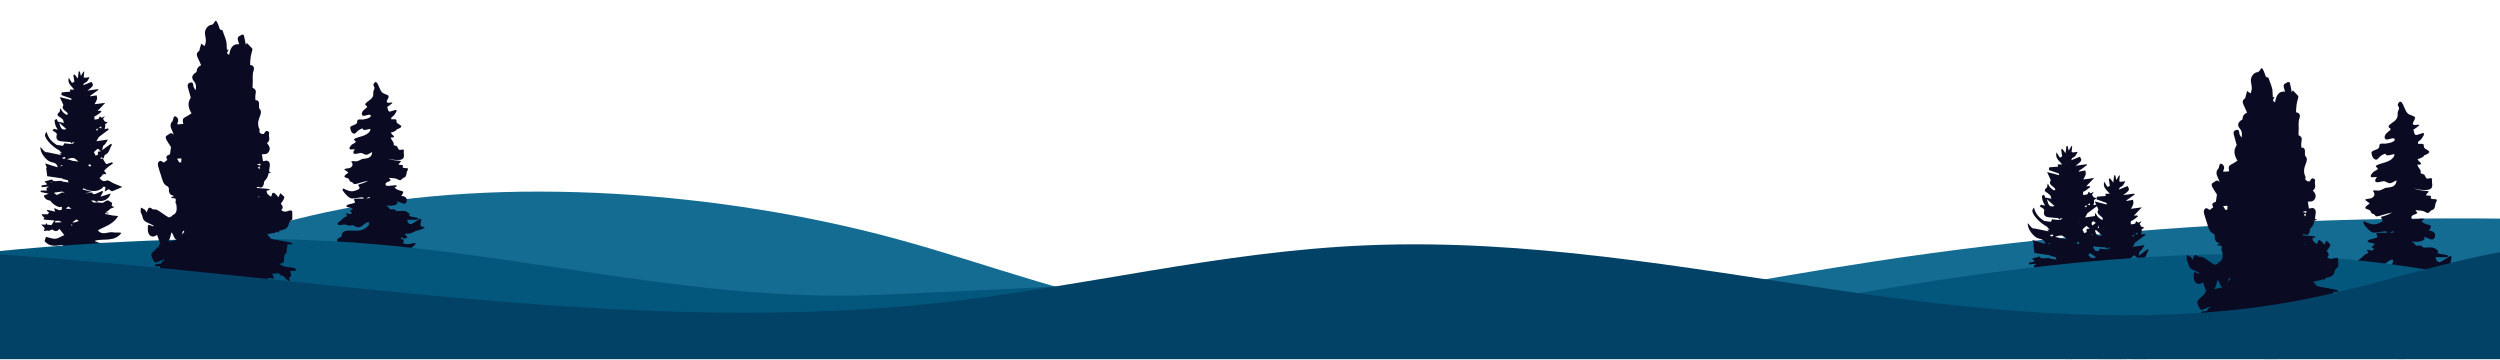
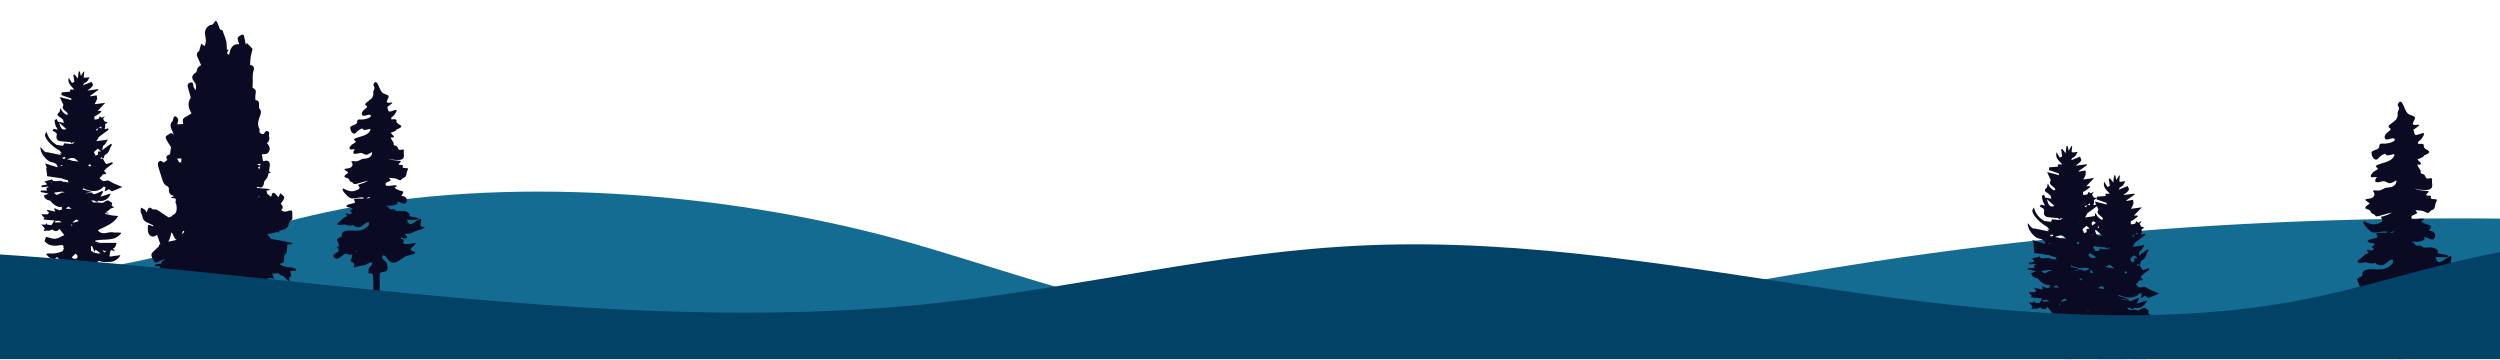
<svg xmlns="http://www.w3.org/2000/svg" id="Layer_1" width="1694.1" height="244" viewBox="0 0 1694.1 244">
  <defs>
    <style>      .st0 {        fill: none;      }      .st1 {        fill: #014266;      }      .st2 {        fill: #03577c;      }      .st3 {        fill: #146c93;      }      .st4 {        fill: #0a0a23;      }      .st5 {        clip-path: url(#clippath);      }    </style>
    <clipPath id="clippath">
      <rect class="st0" x="0" y="2.7" width="1695.8" height="240.6" />
    </clipPath>
  </defs>
  <g class="st5">
    <path class="st4" d="M64.6,163c6-1.4,13.2,1,17.7-5.2-2.1-.5-4.1,0-6-.4-3.2-.5-6.8,2.5-10-1.3,4.7-2.7,10.4-4,13.8-9.7-1.5-.1-2.8-.3-4-.4,0,0,0,0,0,0-1.6-.3-3.2-.7-4.8-1,0-.2.1-.4.2-.7.6.1,1.3.3,1.9.4,0-.2,0-.4,0-.6-.7,0-1.4-.2-2.1-.2,1.3-.5,2.4-1.3,3.4-2.4.9-.4,1.8-.8,2.7-1.1-.6-.3-1.1-.6-1.7-.9.1-.7.1-1.5.3-2.2-1.5,0-2.1-2.5-4.4-1-.7.5-1.4.9-2.2,1.2-1.9-.3-4-.5-5.8-.2-.6-.4-1.3-.8-1.9-1.4.8,0,1.5,0,2.2,0,.2.1.3.3.5.4.5.3,1.2.4,1.8.6,0-.3,0-.6,0-.9.3,0,.6,0,.9.1,3.3.6,6.9-1.4,7.9-5-2.4.7-4.4,1.4-6.9,2.2.8-1.6,1.3-2.5,1.8-3.4-.2-.2-.4-.3-.6-.5-1.6.7-3.2,1.4-4.8,2.1h-1.5c-.2-.6-.4-1-.4-1-1.8.2-3.3.5-4.7.5,0,0,0,0,0-.1,1.6-.3,3.1-.5,4.5-.8-2.1-.6-4.2-1.2-6.3-1.7,0-.3.1-.6.2-.9,5.5,2.9,11.2,2.6,13.9-1.1.4.1.8.2,1.3.4,0,.5-.2,1.3-.6,3,1.7-.9,2.7-1.5,2.9-1.6,1,.7,1.8,1.6,2.2,1.4,2.3-.8,4.5-1.9,6.9-2.9-2.3-1-4-1.7-5.8-2.4-1.6-.7-3.6-2.4-4.7-2-2.7,1.2-3.8-.4-5-1.7,1-.6,1.7-1.4,2.2-2.4.7-.2,1.4-.4,1.8,0,.2-.2.4-.5.6-.7-.5-.5-1-1.1-1.5-1.7.5-.7,1.3-1.4,2-2,1.2-1.1,2.6-2,4-3-.2-.3-.3-.6-.5-.9-1.3.4-2.7,1.1-4.1,1.3-.7-1.1-1.3-2.1-2-3.2,0,0,0,0,0,0,.4-1.1.8-2.2,1.1-3,3.4-1.2,3.1-4.8,4.9-6.8-.2-.3-.5-.5-.7-.8-1.9,1.4-3.8,2.7-6,4.4.2-1,.5-2,.7-3,1.3-.7,2.1-2.2,3.2-4.2-2.9.4-5.5.8-7.9,1.1.7-.7,1.2-1.8,1.7-2.8,2.3-1.7,4.6-3.4,6.8-5.1-.2-.3-.4-.5-.6-.8-.8.2-1.6.4-2.2.6.4-1.3.5-2.4.4-3.5.6-.4,1.1-.7,1.7-1.1-.9-.3-1.6-.6-2.2-.8-.2-.6-.5-1.1-1-1.6.3-.5.7-1.1,1.3-1.9-.7.4-1.4.8-2.1,1.1-.4-.3-.9-.7-1.4-.9-.2.5-.5,1.1-.8,1.7-1,.2-1.9.4-2.8.4v-2.1s0,0,0,0c1.7-.6,3.2-2,4.7-3.1-.1-.2-.2-.5-.4-.7-.7,0-1.5,0-2.2.1,1.6-1.6,3.1-3.2,5.2-5.5-3,.4-4.9.6-7.2.9.7-1.4,1.3-2.3,1.6-3.3.2-.8,0-1.8-.2-2.7-1.3.2-2.8.5-4.3.7,0-.2,0-.3,0-.5,1.8-1.3,3.7-2.6,5.5-3.9-.1-.2-.2-.3-.3-.5-2.2.3-4.3.6-7.2,1,4.3-3.2,4.4-3.5,2.8-5.9-2,.8-3.9,1.6-5.7,2.3.2-.5.5-1,.7-1.4.7-.3,1.3-.6,1.8-1,.8-.8,1.3-2,1.9-3.1-1,.1-2,.3-3,.4-.3,0-.6-.2-1-.3.1-1.3.3-2.6.4-3.9-.2,0-.3,0-.5,0-.6.9-1.1,1.9-1.8,3-.2-1-.5-2.1-.7-3.1-.3,0-.5,0-.8.1,0,.3,0,.7-.1,1,0,0,0,0,0,0-.2,1.1-.3,2.2-.5,3.7-.9-1.1-1.5-1.9-2.1-2.7-.3,0-.6.2-.9.3.2,1.5.5,3,.7,4.6-.4.2-1.1.5-1.6.8-.8-1.3-1.5-2.4-2.2-3.5-1.1,3.9,1.9,5.6,3.7,8h-2.9c0,.5.1,1,.2,1.4-2,.2-3.9.3-5.8.5,0,.6-.1,1.2-.2,1.8,2.2.8,4.4,1.6,6.7,2.3,0,.3,0,.7.1,1.1-.7-.2-1.5-.4-2.3-.6,0,0,0,0,0,0,0,0,0,0,0,0-1.7-.4-3.5-.9-5.6-1.4,1,2.1,1.7,3.7,2.5,5.4-2.2,3.3,2.8,3.8,3,6.3-.3.1-.6.2-.9.3-1.7-.9-3.2-2.2-4.1-4.6-.5,1.2-.3,2.4-.8,2.8-2.2,1.7-1.1,2.6.6,3.5.4.2.7.6,1,.8.3.3.6.5.9.8.1.6.3,1.3.6,2.2-1.4-.3-2.5-.5-3.7-.8,0,.1-.1.2-.2.3-.3-.7-.7-1.5-1-2.2-.5.3-.9.5-1.4.8,0,2.6.9,4.7,2.2,6.5l-2.8-.6c-.3.4-.5.8-.8,1.2.8.5,1.7.9,2.4,1.5.3.2.6.9.5,1.2-.7,2.6,0,4.1,2.6,4.5,2.1.3,4.2.4,6.6.6.4.4.7.7,1,1.1.1-.4.3-.7.4-1,.5,0,1,0,1.5.1-.7.4-1.3.8-1.8,1.1-1.6-.1-3-.3-4.5-.4-.3-.5-.6-.2-.8.2-.3.6-.6,1-.9,1.4-1.4-.2-2.8-.4-4.2-.6-3.4-2.2-5.8-4.7-6.8-8.9-.7.9-1.2,1.7-1.1,2.4.4,3.1,5.6,8.2,9.7,10.2.6.7,1.2,1.3,1.8,2.1l-1.6-.2c.3.6.7.9,1.1,1.3-3.6-.7-6.7-1.4-10.2-2.1,0,.1.2.3.3.4-.5-.2-1-.4-1.4-.8-1-.7-1.7-1.8-2.7-3-.8,3.4,3.9,9.5,7.1,10.2,1.9.4,4,.8,4.4,3.3,0,.1,0,.2.2.3-2.6-.7-5.2-1.6-8.6-2.7.4,1,.8,2,1.1,2.9-.1,0-.3.1-.4.2.3,2.1.5,4.2.7,5.6,3.9.6,7.1,1,10.3,1.5,0,0,.2,0,.2.1,0,.2-.1.4-.2.7.2-.1.4-.3.7-.4.9.4,1.8.6,2.8.7.2.5.5,1.1.7,1.6-1.3-.2-2.6-.4-3.9-.5-1.4-1.1-3.4-.3-5.1-.3-.2-.1-.5-.2-.7-.3,0,0,0,.2-.1.3-.6-.1-1.1-.5-1.4-1.2-2,.5-3.5.9-5,1.3.1.3.2.6.4.9.2,0,.5,0,.7,0,0,.5.2.9.3,1.3-1.2.2-2.4.4-3.6.6,0,.4.1.8.2,1.2,1.4-.2,2.7-.3,4.2-.5.2.2.4.4.6.5-1.2.1-2.2.1-1.2,2.2h-4.2c0,.3-.1.7-.2,1,1.5.3,3,.6,5.5,1.1-1.8.7-2.6,1-3.3,1.3.6,2.5,2.4,3.1,4.4,3.5,1.5,2.4,5.9,5.2,7.6,4.1,0,0,.1,0,.2-.1v2.1c-.5,0-1.1.2-1.6.4-1.3-.5-2.4-1-3.6-1.5.2.9.4,1.7.7,2.5-.1-.1-.3-.2-.4-.2-1.7-.4-3.4-.8-5-1.1,0,.2-.1.4-.2.6.4.4.9.7,1.5,1.3-.3.2-.6.6-.9,1.1h-4.2c.4,1.1,1,1.5,1.6,2.1.2.2.4.3.5.5-.2,0-.4,0-.7.1,0,.3,0,.6.1.9,2.1.2,4.3.4,7.2.6-.8,1.2-1.4,2.2-2,3.1-1,0-1.9-.2-2.9-.3-.2-.4-.4-.8-.7-1.2-.1.4-.2.8-.3,1.2-.2,0-.3,0-.5,0-.9,0-1.9,0-2.8,0,1,.5,1.8,1.5,2.6,2.5-.2.6-.4,1.2-.6,1.9.8-.1,1.6-.3,2.3-.4.7.3,1.6.3,2.7-.5.3,0,.7-.1,1-.1,1.5,1.5,3.6,1.3,4.5-.6,1.1,1.4,2.2,2.8,3.4,4.3-2.4,1-4.2,2.3-6,2.5-2.1.1-4.2-.8-6.4-1.3-.4,1.2-.8,2.2-1,2.9,3.1,3.8,7.4,3.3,11,2.7,1.3-.2,1.6.3,1.9.7,0,.5-.1.9-.2,1.3.2,0,.3,0,.5-.1-.4,1-.7,2.1-1.3,2.4-2.8,1.1-5.9,1.7-9,1.3-.6,0-1.2.3-1.9.5,3.3,4,5.6,4.5,7.4,1.9.7.7,1.4,1.5,2.1,2.2v.9h-13c.7,3.2,4.6,5.1,7.1,3.6.6-.4,1.6-.2,2.4-.2,2.6,1.1,3.4-4.4,6.5-1.4.8-.7,1.6-1.4,2.3-2-.5,1.2-.9,2.4-1.3,3.5.3.2.6.4.9.5,1.3-.7,2.6-1.3,3.9-2,.3.4.7,1.1,1.1,1.7.3,0,.5-.1.8-.2v-4.5c.3.2.6.4.9.6v38.9c.6,0,1.2,0,1.7,0,.3.1.6.2,1.1.2,2.3,0,1.9-1.7,1.9-3,0-6-.2-26-.1-32,0-1,1-1.9,1.5-2.9.1-.3.2-.6.3-.9.7.4,1.4.8,1.9,1.3,1.6,1.5,3.1,1.7,4.8,0,.6-.6,1.5-1.8,1.8-1.7,2.4,1.3,4.8.8,7.3.8,2.2,0,5.9-1.7,7.1-4.6-2.6.4-5,.7-7.3,1,0-1.7.1-3.3,1-4.5.9.3,1.8.6,2.7.9-.6-.7-1.1-1.4-1.5-1.9.3-.2.6-.3,1-.5.8-.3,1-2.1,1.6-3.3h-11.9c-.9-.5-1.8-.8-2.6-.9,0,0,0,0,0-.1ZM64.6,169.3s0,0,0,0h0ZM59.9,111.7c.3-.1.7-.2,1-.4.3.2.6.5.9.7-.2.2-.5.5-.6.9-.4-.1-.7-.2-1.1-.4,0-.3-.1-.6-.2-.8ZM64.8,105.5c-.3-.7-.6-1.5-1.1-2,0-.3.2-.5.3-.8.8-.7,1.6-1.4,2.3-2,.7.6,1.4,1.4,2.2,1.8-.7,0-1.3.2-2.2.3,0,.8.1,1.6.1,2-.5.2-1.1.4-1.6.7ZM61.1,98.3c0,0,.1-.2.2-.2.1,0,.2,0,.3,0-.2,0-.4.1-.6.2ZM61.4,123.5s0,0,0,0c0,0,0,0,.2,0,0,0,0,0-.1,0ZM67.9,107.6c.2-.4.5-.8.7-1.1.6.4,1.1.7,1.7,1-.8,0-1.6,0-2.3,0ZM65,88s0,0,0-.1c.5-.3,1.1-.7,1.6-1-.2.5-.4,1-.6,1.5-.5,0-.7-.1-1-.3ZM68.7,87c-.3,0-1-.3-1.6-.5.5-.3,1-.6,1.5-.9,0,.5,0,.9.1,1.4ZM45,87.5c-2.7.8-3.7-.1-4.6-3.4-.1-.4-.2-.8-.4-1.1,1.7,1.5,3.3,3,5,4.5ZM46.4,139.9c.7.6,1.3,1.2,2.1,1.6-1.1,0-2.3,0-3.4,0-.1-.2-.2-.3-.3-.4.6-.4,1.1-.8,1.7-1.2ZM36.9,131c0-.2,0-.3,0-.5,1.7-.2,3.5-.5,5.2-.7.5.2,1,.3,1.5.5,0,0,0,.1,0,.2-1.4-.2-2.2,0-2.8.6-.8.2-1.5.8-2.3,1-.6-.4-1.1-.7-1.7-1.1ZM43.9,106.3c.2.3.3.7.5,1.1-.6,0-1.4.4-1.7.2-.2-.2-.4-.4-.6-.6.6-.3,1.2-.5,1.8-.7ZM53.2,109.5c-1.5-.2-3-.4-4.5-.6-.6-.5-1.9-.7-3.2-.9,1.5-.8,3.1-1.1,4.6-.9,1.1.6,2.1,1.4,3.1,2.4ZM42.5,112.3c-.5.1-.9.3-1.4.4.1-.3.2-.6.4-.9.3.1.7.3,1,.4ZM51.9,148.7c.4.3.9.6,1.3.9l.2.2s0,0,0,0c-.9.3-1.8.6-2.6.8-.7.2-1.3.2-1.8.1l2.8-2ZM41.9,150.6s0,0,0,0c-1.5,0-3,.2-4.5.2,0-.4,0-.7,0-1.1.9,0,1.8,0,2.7-.1.6.3,1.2.7,1.8,1ZM48.9,152.1v.9c-.3-.2-.6-.4-1-.6.3-.1.6-.2,1-.3ZM35.2,123.6c0,.1,0,.2,0,.3-.3-.1-.7-.3-1-.4.4,0,.7,0,1.1.1ZM51.7,175.3h0c-1.4.3-2.4,0-3.1-1,.9-.8,1.8-1.6,2.7-2.4.4.4.8.9,1.2,1.3v1.3c-.3.2-.6.5-.9.8ZM61.7,170c0-1.2,0-2.2-.1-3.3.2,0,.4,0,.6,0,0,0,.1,0,.2,0,.5,1.2.9,2.3,1.6,3.9.5-.8.8-1.3.8-1.4,1.2.9,2.3,1.7,3.4,2.5-2.2.3-4.3-.2-6.4-1.7ZM70.5,171.1c-.3-.5-.6-1-.9-1.6.8.3,1.6.6,2.4.9-.5.3-1,.5-1.5.7Z" />
    <path class="st3" d="M1896,157.8c-207.3-17.9-425.3-11.2-624.9,19.2-76.5,11.6-150.3,26.7-228.4,36.1-78.1,9.4-162.7,12.9-239.1,1.2-72.8-11.1-131.4-34.8-196.9-52.6-114.8-31.2-264.7-43.9-386.1-17.8-48.8,10.5-90.7,26.6-140.8,35.7-107.8,19.7-230.1,4.1-342.6-9.6-112.5-13.7-240.9-24.3-339.6,3l-6.6,160.1H2011.6l-115.6-175.2Z" />
    <path class="st4" d="M257.3,220.7c0-7.2,0-28.1,0-35.3.6-.9,1.8-1,3.9-1.5,1.9-.6,1.7-2.8,1.1-4.3-.1-1-.2-1.8-1.1-2.4-.9-.7-2-1.7-2.2-2.8-.2-.8.2-1.4,1-1.4,2,.5,2.4,3.1,4.2,4.2,2.3,1.8,4.9.4,7-1.1.9-.6,2.2-1.2,2.9-2,1.1-.5,2.4-1.2,4.5-1.4.8-.3,3.5-.9,2.6-2-1-.5-3.9-.7-2.6-2.5,8-6.9-1.5-1.2-4.9-3.2-1.1-.4,0-1.7,0-2.3-.3-.8-2.6-.4-2-1.5.1-.1.3-.3.4-.4,1,.7,2,1.1,3.2.7.5-.2.7-.5.6-.9,0-.6-2.1-1.9-1.3-2.2,2.3,0,3.7,0,6-1.3,1.7-1,3.8-1.2,5.7-2,.5-.2,2.3-1.2,1-1.4-.6,0-1.4,0-1.9-.3-1.1-.9,0-2.7,0-3.9.5-4.3-6.2,4.4-8.4,1.9-.5-.6-1-1.5-1.1-2.5,1.7,0,3.3,0,5,0,.6,0,3.1,0,2.6-.9-1.1-.9-4.6-.9-5.9-1.5-1.2-.6,1.1-1.1-.9-2.2-2.1-2.1-5-1.2-7.6-1.2-1.3-.2-1.1-1.3-2.6-1.3-.1,0-.2,0-.3,0-2.8.5-1.9-.8-3.6-1.9-.3-.1-.6-.2-1-.3.6-.5,2.8,0,3.5-.2,2,0,6-1.3,3.6-2.9.5,0,1,.2,1.4.3,1.4.3,2.9,1.5,4.3,1.2,1.8-.9,1.8-4.1-.4-4.8-.5-.3-1.4-.3-2.1-.4.5-.6,1-1.4,1.3-2.3.2-1.1-1.2-1.1-2-1.3-1.1-.3-1.8-.7-2.7-1.1-.4-.3-.8-.7-1.2-.9.6-.3,1.3-.7,1.8-1.4h0c-2-.7-5.3.6-7.3,0,0,0-.1,0-.2,0-.4-.7-.6-1.5.2-2,.6-.6,2.9-.9,2.9-1.8,0-.5-1.4-1-.8-1.5h0c1.9.4,3.9,0,5.7,1.1,2.3,1.3,2.2-.1,3.8-1.1,2.6-.5,1.6-3.6,2.9-5.3,1.1-2.1-2.8-.7-3.4-1.8-.2-.5.4-1.2,0-1.5-2.4-.4-4.1.4-1.3-2.3.7-1.3-5.5-.2-8.8-2.3,1.6.7,3.4,1,5.1,1.1,3.8.2,6.6,0,5.7-4.6-.2-.8.6-2.3-.6-2.5-.8,0-1.6.5-2.4.2-.9-.2-.9-1.6-1.6-2.3-.5-.5-1.4-.5-1.9-.7-.6-.3-.1-1.3-.5-2-.3-.7-1-1.3-1.3-2-.2-.5-.4-.9-.6-1.3,1.9,0,3.4,0,1.2-1.9-.4-.4-.9-.9-1-1.4,1.2-.3,2.5-.8,3.4-1.5.4-.3.5-.5.5-.7,1.4-.5,2.7-1,3.2-1.9-.4-1.7-3.7-1.7-3.3-3.9,0-1.6-2-1-3.5-1,0-.4-.2-.9,0-1.2.3-.4,1.2-.9,1.9-1.7.5-.8,3.1-4.1.5-3.4-4.9,1.7-4.1,1.4-5.2-2.1,1.3-.9,2.6-1.8,3.4-2.6.6-.9-2.1-.1-2.6-.2-3.2-.4,1.6-3.8-.3-5.1-1.4-.9-3.3-.9-4.3-2.4-1.6-1.4-3.1-10-5.5-5.1-.2.7.2,1.3.5,1.9.6,1.1-.7,2.3-.7,3.7.4,2.5-.8,4.1-2.9,5.5-1.4,1.2-4,2.4-1.4,3.7.6.8-.7,1.4-1.3,2-1.3.8-3,3.2-1.6,4.4,1.3,1,5.6-2.1,5.6.5-1,1.4-3.2,1.8-4.9,2.1-1.5.4-3.7-.6-4.3.9-.1.6,0,1.4-.5,1.9-1.1,1.2-3.4,1.1-4.3,2.5,0,1.7.8,4.1,2.6,4.4,1.2,0,1.8-1.4,2.7-2,.8-.7,1.9-1.3,3.1-1.6,0,.1,0,.2.1.4.3.9,1.7.7,2.5.5.7-.2,1.6-.4,2.5-.6.5.7-.2,1.7-.7,2.3-2.5,2.8-6.8,2.8-9.9,4.5-1.2.9,1.3,1.3.8,2.2-.5.7-1.9,1.1-2.8,1.9-1.6,1.6-2.4,3.6.8,3,.5,0,1,0,1.5,0-.4.5-.8,1-1,1.5-.7,2.8,3.2,1.1,4.7,1,1.7-.3,2.6,1.5,4.4,1.1.8,0,2.4-1.3,3.6-1.7,0,.8-.3,1.5-.5,2.1-1.1,2.2-4.1,2.3-6.2,2.5-2.7,1.2-2.9,2-6.3,1.5-.5,0-1.3,0-1.1.5,1.7,1.8.5,3.9-1.8,4.3-3.1.5-4.2.4-1,2.3.3.2.5.5.7.9-.4.2-.9.4-1.3.8-2.3,1.8-1.3,2.2.9,2.8,1.2.4,1,1.4,1.5,2,.4.4,1,.5,1.5.7,1.3.9.6,1.6,2.9,1.1,1.8-.4,3.5-1.1,5.3-1.5.9-.2,1.8-.4,2.7-.6-2,1.2-4.4,2-6.6,2.6-.8,1.4,3.5,2.4-2.5,4.2-2.6.9-5.3-.3-7.6-1.5-2.8,0,3.6,6.6,4.9,6.5,1.2,1,9.8-1.9,8.6.3-1.4,0-2.8,0-4.1,0-.7,0-1.5,0-2,.3-1.1.7,1,1.7.2,2.4-.9.7-3.7.9-4.8,1.5-2.9,1.5,1.9,1.9,2.8,2.2.9.3.6.7-.1,1-1.2.6-1.6,1.5.1,1.8,0,0,0,0,0,0,0,.4-.2.8-.5,1.1-.8.8-4.9-1.5-3.2.7,1.2,1.1-.6,1.2-1.3,1.7-1,.6-1.5,1.5-2.8,2.4-.7.6-2.1,1.3-1.9,2.3,1.4,1.3,3.9-.3,5.6.3,1.7.6,3.4.8,5.1.2.2.5.9,1,2.9,1.5,2.4.5,4.3-2.5,6.4-3.3.7-.2,1.2-.1,1.4,0,0,.1,0,.2-.1.3,0,.3,0,.6.2.9-.2.6-.8,1.3-1.3,1.7-5.9,5.7-14,0-17.2,4.6-.3.8.3,1.4-.3,2-.7.7-2.1,1-2.8,1.8-.4.5-.2.9,0,1.4.6,1,.9,2.2,1.3,3.4,0,0,0,.1.1.2-.6,0-1.7-.2-1.8.5,4.5,4-3.7,3.5-2.1,6.7,3.2,3.6,5.6-2.5,8.8-2.3,1.9,1.1,3,.9,4.1.3-.5.7-.5,1.6-.7,2.6-.8,1.8-1.3,2.1.5,3,2.1,1,1.1,1.5.8,3.1.3.6,2.4,0,3.1-.4,1.9-.6,4-.3,5.7-1.4.8-.6,3.8-2.3,3.9-.5-.3,1.1-1.4,1.9-2.1,2.9-.7.7-.4,1.5-.4,2.4,0,.4-.5,1-.2,1.3.5.2,2.5-.4,3,.8.3,2.2.4,4.5.4,6.8-.1,5.5-.3,22.9-.4,28.2s.3.8.8.8h3.4c.4,0,.7-.4.8-.8ZM250.2,133.5c1.3.7-.3.8-1,.9-.4,0-.7,0-1.1,0,.7-.3,1.5-.6,2.1-.9ZM239.9,171.1c.6-.4,1.1-.9,1.8-1.2.2,0,.4,0,.6,0-.8.4-1.6.8-2.4,1.2Z" />
    <path class="st4" d="M1629.8,255.1c0-8.1,0-31.7,0-39.8.7-1,2-1.1,4.4-1.7,2.1-.7,2-3.1,1.2-4.8-.1-1.1-.3-2-1.3-2.7-1.1-.8-2.3-1.9-2.5-3.2-.2-.9.3-1.6,1.1-1.6,2.3.6,2.8,3.5,4.7,4.8,2.6,2,5.5.5,7.9-1.2,1-.7,2.5-1.3,3.3-2.3,1.2-.6,2.7-1.4,5-1.5.9-.3,3.9-1.1,2.9-2.3-1.1-.6-4.4-.8-3-2.8,9-7.7-1.7-1.4-5.5-3.6-1.2-.5,0-1.9,0-2.6-.3-.9-2.9-.5-2.3-1.7.2-.2.3-.3.4-.4,1.1.8,2.2,1.3,3.7.8.5-.2.8-.6.6-1,0-.7-2.3-2.1-1.4-2.5,2.6,0,4.2.1,6.7-1.5,2-1.1,4.3-1.4,6.4-2.3.5-.2,2.6-1.3,1.2-1.6-.6,0-1.5,0-2.1-.3-1.2-1.1-.1-3.1,0-4.4.5-4.9-7,5-9.5,2.2-.6-.6-1.1-1.7-1.3-2.8,1.9,0,3.8,0,5.6,0,.7,0,3.5,0,2.9-1-1.3-1-5.2-1-6.7-1.6-1.3-.6,1.3-1.3-1-2.5-2.4-2.4-5.7-1.3-8.6-1.4-1.4-.3-1.3-1.5-2.9-1.4-.1,0-.2,0-.4,0-3.2.5-2.2-.9-4.1-2.1-.3-.1-.7-.2-1.1-.3.7-.5,3.1,0,4-.2,2.3,0,6.7-1.4,4.1-3.3.5.1,1.1.2,1.6.4,1.6.4,3.2,1.7,4.9,1.3,2-1.1,2-4.6-.4-5.4-.6-.4-1.6-.3-2.4-.5.6-.7,1.1-1.5,1.4-2.6.2-1.2-1.4-1.2-2.2-1.5-1.3-.3-2.1-.8-3-1.3-.5-.3-.9-.7-1.3-1,.6-.3,1.4-.8,2-1.5h0c-2.2-.8-5.9.7-8.2,0,0,0-.1,0-.2,0-.4-.8-.6-1.7.3-2.3.6-.7,3.3-1,3.3-2-.1-.6-1.5-1.1-.9-1.7h0c2.2.4,4.4,0,6.4,1.3,2.6,1.5,2.5-.2,4.3-1.3,3-.5,1.8-4,3.3-6,1.2-2.4-3.1-.8-3.9-2-.2-.5.4-1.3,0-1.7-2.7-.4-4.7.4-1.5-2.6.8-1.4-6.2-.2-9.9-2.6,1.9.8,3.8,1.1,5.8,1.2,4.3.2,7.5,0,6.4-5.2-.2-.9.6-2.6-.7-2.8-.9,0-1.9.5-2.7.3-1-.3-1-1.8-1.8-2.6-.6-.5-1.6-.6-2.1-.8-.7-.3-.1-1.5-.5-2.3-.4-.8-1.1-1.4-1.5-2.2-.2-.5-.5-1-.7-1.5,2.1,0,3.8,0,1.4-2.2-.5-.4-1.1-1-1.1-1.6,1.4-.3,2.8-.9,3.8-1.7.5-.4.6-.6.5-.8,1.5-.5,3-1.1,3.6-2.2-.5-2-4.2-1.9-3.7-4.4,0-1.8-2.3-1.1-3.9-1.2,0-.5-.2-1,0-1.4.4-.5,1.4-1,2.2-1.9.6-.9,3.5-4.7.5-3.9-5.5,2-4.7,1.6-5.9-2.4,1.5-1,3-2,3.9-2.9.6-1.1-2.4-.1-3-.3-3.6-.4,1.8-4.3-.3-5.7-1.5-1-3.8-1-4.9-2.7-1.8-1.6-3.5-11.2-6.2-5.8-.3.8.2,1.4.6,2.1.7,1.3-.8,2.6-.8,4.1.4,2.8-.9,4.7-3.3,6.2-1.6,1.4-4.5,2.7-1.6,4.2.6.9-.8,1.6-1.5,2.2-1.4.9-3.4,3.6-1.8,5,1.5,1.1,6.4-2.3,6.3.6-1.1,1.6-3.6,2-5.5,2.3-1.7.5-4.2-.6-4.9,1-.1.7,0,1.6-.6,2.2-1.2,1.3-3.9,1.2-4.8,2.8,0,1.9.9,4.6,3,5,1.4,0,2-1.6,3-2.3.9-.8,2.1-1.4,3.5-1.8,0,.1,0,.3.1.4.3,1,1.9.8,2.8.6.8-.2,1.9-.5,2.9-.7.6.7-.2,2-.8,2.6-2.8,3.2-7.6,3.2-11.2,5.1-1.4,1,1.4,1.4.9,2.5-.6.8-2.2,1.2-3.1,2.1-1.8,1.8-2.8,4.1.9,3.3.6,0,1.1,0,1.7,0-.4.6-.9,1.1-1.1,1.7-.8,3.1,3.7,1.3,5.3,1.1,1.9-.3,3,1.7,5,1.3.9,0,2.7-1.4,4.1-1.9,0,.9-.3,1.7-.6,2.3-1.2,2.5-4.6,2.5-7,2.8-3,1.4-3.3,2.2-7.1,1.7-.6,0-1.5,0-1.2.6,1.9,2,.6,4.4-2,4.9-3.5.6-4.7.4-1.2,2.6.4.2.6.6.8,1-.5.2-1,.5-1.4.9-2.6,2-1.5,2.4,1,3.2,1.3.5,1.1,1.6,1.7,2.2.4.4,1.1.5,1.7.8,1.5,1.1.6,1.8,3.3,1.2,2-.5,3.9-1.2,5.9-1.7,1-.2,2.1-.4,3.1-.7-2.2,1.4-5,2.3-7.4,2.9-.8,1.5,3.9,2.7-2.8,4.8-2.9,1-5.9-.3-8.6-1.7-3.1,0,4.1,7.5,5.5,7.4,1.3,1.1,11.1-2.1,9.7.3-1.6,0-3.1,0-4.6,0-.7,0-1.6,0-2.2.4-1.2.7,1.1,1.9.3,2.7-1,.8-4.2,1-5.5,1.7-3.3,1.7,2.2,2.1,3.2,2.5,1,.3.6.8-.1,1.2-1.3.7-1.8,1.7.1,2.1,0,0,0,0,0,0-.1.5-.3.9-.6,1.3-.9.8-5.5-1.7-3.6.8,1.4,1.2-.7,1.4-1.5,1.9-1.1.7-1.7,1.7-3.1,2.7-.8.6-2.4,1.5-2.2,2.6,1.6,1.5,4.4-.4,6.3.3,1.9.7,3.9.9,5.7.2.3.6,1,1.2,3.3,1.7,2.7.6,4.9-2.9,7.2-3.7.8-.2,1.3-.2,1.6.1,0,.1-.1.2-.2.4,0,.3,0,.7.2,1-.3.7-.9,1.5-1.4,1.9-6.6,6.4-15.8,0-19.3,5.1-.4.9.3,1.5-.3,2.2-.8.8-2.3,1.2-3.1,2.1-.5.5-.2,1,0,1.6.7,1.2,1,2.5,1.5,3.8,0,0,0,.1.1.2-.7.1-1.9-.2-2,.5,5.1,4.5-4.2,4-2.3,7.5,3.6,4.1,6.3-2.8,9.9-2.6,2.1,1.2,3.4,1,4.6.3-.6.8-.6,1.8-.8,2.9-1,2-1.5,2.4.6,3.4,2.4,1.1,1.2,1.7,1,3.6.3.7,2.7-.1,3.5-.4,2.2-.7,4.5-.3,6.4-1.6,1-.7,4.3-2.6,4.4-.6-.3,1.2-1.6,2.2-2.4,3.2-.8.8-.4,1.7-.4,2.7,0,.5-.5,1.1-.2,1.5.6.3,2.9-.4,3.4.8.3,2.5.5,5.1.5,7.7-.2,6.2-.4,25.8-.5,31.8s.4.9.9.9h3.9c.5,0,.8-.4.8-.9ZM1621.8,156.7c1.4.8-.4.9-1.1,1-.4,0-.8,0-1.3,0,.8-.3,1.7-.7,2.4-1ZM1610.3,199.2c.6-.5,1.3-1,2.1-1.4.2,0,.5,0,.7,0-.9.5-1.8.9-2.7,1.3Z" />
    <path class="st4" d="M1412.1,216.8c6.2-1.4,13.5,1.1,18.2-5.4-2.2-.5-4.2,0-6.2-.4-3.3-.5-7,2.6-10.2-1.4,4.9-2.7,10.6-4.1,14.2-9.9-1.5-.1-2.8-.3-4.1-.4,0,0,0,0,0,0-1.6-.4-3.3-.7-4.9-1.1,0-.2.1-.5.2-.7.6.1,1.3.3,1.9.4,0-.2,0-.4,0-.6-.7,0-1.4-.2-2.2-.2,1.3-.5,2.5-1.3,3.4-2.5.9-.4,1.8-.8,2.7-1.1-.6-.3-1.2-.7-1.7-1,.1-.7.1-1.6.3-2.3-1.6,0-2.2-2.6-4.5-1.1-.7.5-1.5.9-2.3,1.3-2-.3-4.1-.5-6-.2-.6-.4-1.3-.8-2-1.5.8,0,1.6,0,2.2,0,.2.1.3.3.5.4.5.3,1.2.4,1.9.6,0-.3,0-.6,0-1,.3,0,.6,0,.9.1,3.3.6,7.1-1.4,8.1-5.1-2.4.8-4.5,1.4-7,2.2.9-1.6,1.4-2.5,1.9-3.5-.2-.2-.4-.3-.6-.5-1.6.7-3.2,1.4-4.9,2.1h-1.5c-.2-.6-.4-1-.4-1.1-1.8.2-3.4.6-4.8.5,0,0,0,0,0-.1,1.6-.3,3.2-.5,4.6-.8-2.1-.6-4.3-1.2-6.5-1.8,0-.3.1-.6.2-.9,5.6,2.9,11.5,2.7,14.2-1.1.4.1.9.2,1.3.4,0,.5-.3,1.3-.6,3.1,1.7-.9,2.7-1.5,3-1.7,1,.7,1.9,1.6,2.3,1.5,2.3-.8,4.6-1.9,7.1-3-2.3-1-4.1-1.7-5.9-2.5-1.6-.7-3.7-2.5-4.8-2-2.7,1.2-3.9-.4-5.1-1.8,1-.6,1.8-1.4,2.3-2.5.7-.2,1.4-.4,1.9,0,.2-.2.4-.5.6-.7-.5-.6-1.1-1.1-1.6-1.7.5-.7,1.3-1.4,2-2,1.3-1.1,2.7-2.1,4.1-3.1-.2-.3-.3-.6-.5-.9-1.4.4-2.8,1.2-4.2,1.3-.7-1.1-1.3-2.2-2-3.2,0,0,0,0,0,0,.4-1.1.8-2.3,1.1-3.1,3.5-1.3,3.2-4.9,5-7-.2-.3-.5-.5-.7-.8-1.9,1.4-3.9,2.8-6.1,4.5.2-1,.5-2,.7-3,1.3-.7,2.2-2.3,3.3-4.3-3,.4-5.6.8-8.1,1.2.7-.8,1.2-1.9,1.7-2.9,2.3-1.7,4.7-3.5,7-5.2-.2-.3-.4-.5-.6-.8-.9.2-1.6.4-2.3.6.4-1.3.5-2.5.4-3.6.6-.4,1.2-.7,1.8-1.1-.9-.3-1.6-.6-2.2-.8-.2-.6-.6-1.1-1-1.7.3-.5.7-1.1,1.3-2-.7.4-1.5.8-2.2,1.1-.4-.3-.9-.7-1.4-1-.3.6-.5,1.1-.8,1.7-1,.3-2,.4-2.9.4v-2.1s0,0,0,0c1.8-.6,3.2-2.1,4.8-3.2-.1-.2-.2-.5-.4-.7-.8,0-1.5.1-2.3.1,1.6-1.7,3.1-3.3,5.4-5.6-3,.4-5,.7-7.4,1,.7-1.4,1.4-2.3,1.6-3.3.2-.9,0-1.9-.2-2.8-1.3.2-2.9.5-4.4.8,0-.2,0-.3,0-.5,1.9-1.3,3.8-2.6,5.6-4-.1-.2-.2-.4-.4-.5-2.2.3-4.4.6-7.4,1,4.4-3.3,4.5-3.6,2.9-6.1-2,.8-4,1.6-5.9,2.4.2-.5.5-1,.7-1.5.7-.3,1.3-.6,1.8-1.1.9-.8,1.3-2.1,1.9-3.1-1,.1-2,.3-3.1.4-.3,0-.6-.2-1-.3.1-1.4.3-2.7.4-4-.2,0-.3,0-.5,0-.6,1-1.2,1.9-1.9,3.1-.2-1.1-.5-2.1-.7-3.2-.3,0-.5,0-.8.1,0,.3,0,.7-.1,1,0,0,0,0,0,0-.2,1.1-.3,2.2-.5,3.8-.9-1.2-1.5-2-2.1-2.8-.3,0-.6.2-.9.3.2,1.5.5,3.1.7,4.7-.4.2-1.1.5-1.6.8-.8-1.3-1.5-2.5-2.2-3.6-1.2,4,1.9,5.8,3.8,8.2h-3c0,.5.1,1,.2,1.5-2.1.2-4,.3-6,.5,0,.6-.1,1.2-.2,1.8,2.3.8,4.5,1.6,6.8,2.4,0,.4,0,.7.1,1.1-.8-.2-1.5-.4-2.3-.6,0,0,0,0,0,0,0,0,0,0,0,0-1.7-.4-3.6-.9-5.8-1.5,1,2.2,1.7,3.8,2.5,5.6-2.3,3.4,2.8,3.9,3.1,6.5-.3.1-.6.2-.9.3-1.7-.9-3.3-2.2-4.2-4.7-.5,1.3-.3,2.5-.8,2.9-2.2,1.7-1.2,2.6.6,3.6.4.2.7.6,1,.9.3.3.7.5,1,.8.1.6.3,1.3.6,2.2-1.4-.3-2.6-.6-3.8-.8,0,.1-.1.2-.2.3-.3-.8-.7-1.5-1-2.3-.5.3-.9.5-1.4.8,0,2.7.9,4.8,2.2,6.6l-2.9-.6c-.3.4-.5.8-.8,1.2.8.5,1.7,1,2.5,1.5.3.3.6.9.6,1.2-.7,2.7,0,4.2,2.7,4.6,2.1.3,4.3.4,6.7.6.4.4.7.7,1.1,1.1.1-.4.3-.7.4-1,.5,0,1,0,1.6.1-.7.4-1.3.8-1.9,1.1-1.6-.1-3.1-.3-4.6-.4-.3-.5-.6-.2-.8.2-.3.6-.6,1.1-.9,1.4-1.4-.2-2.9-.4-4.4-.6-3.5-2.2-5.9-4.8-6.9-9.1-.7.9-1.2,1.7-1.1,2.5.4,3.2,5.8,8.4,9.9,10.5.6.7,1.2,1.4,1.8,2.1l-1.6-.2c.3.6.7,1,1.1,1.3-3.7-.7-6.9-1.4-10.4-2.1,0,.1.2.3.3.4-.5-.2-1-.5-1.4-.8-1-.7-1.7-1.9-2.7-3.1-.8,3.5,4,9.7,7.2,10.4,1.9.4,4,.8,4.5,3.4,0,.1,0,.2.2.3-2.7-.7-5.3-1.6-8.9-2.7.5,1,.8,2,1.1,2.9-.1,0-.3.1-.4.2.3,2.2.5,4.3.7,5.7,4,.6,7.3,1.1,10.6,1.6,0,0,.2,0,.3.1,0,.2-.1.4-.2.7.2-.1.5-.3.7-.4.9.4,1.9.7,2.9.8.2.6.5,1.1.7,1.7-1.4-.2-2.7-.4-4-.5-1.4-1.1-3.5-.3-5.2-.3-.2-.1-.5-.2-.7-.3,0,0,0,.2-.1.3-.6-.1-1.1-.5-1.4-1.3-2,.5-3.5,1-5.1,1.4.1.3.2.6.4.9.2,0,.5,0,.7,0,0,.5.2.9.3,1.3-1.2.2-2.5.4-3.7.6,0,.4.2.8.2,1.2,1.4-.2,2.8-.3,4.3-.5.2.2.4.4.6.6-1.2.1-2.2.1-1.2,2.3h-4.3c0,.3-.1.7-.2,1,1.5.3,3.1.6,5.6,1.2-1.8.7-2.7,1-3.4,1.3.6,2.6,2.4,3.2,4.5,3.6,1.6,2.5,6.1,5.4,7.8,4.2,0,0,.1,0,.2-.1v2.1c-.6,0-1.1.2-1.6.4-1.3-.5-2.4-1-3.7-1.5.2.9.5,1.7.7,2.6-.2-.1-.3-.2-.4-.2-1.7-.4-3.4-.8-5.2-1.2,0,.2-.2.4-.2.6.4.4.9.8,1.5,1.3-.3.2-.6.6-.9,1.1h-4.3c.4,1.1,1.1,1.6,1.7,2.1.2.2.4.3.6.5-.2,0-.5,0-.7.1,0,.3,0,.6.1.9,2.2.2,4.4.4,7.4.6-.8,1.2-1.4,2.2-2,3.2-1,0-2-.2-3-.3-.2-.4-.4-.8-.7-1.3-.1.4-.2.8-.3,1.2-.2,0-.3,0-.5,0-1,0-1.9,0-2.9,0,1,.5,1.8,1.6,2.7,2.5-.2.6-.4,1.2-.6,2,.8-.1,1.6-.3,2.4-.4.7.3,1.6.3,2.7-.5.4,0,.7-.1,1.1-.1,1.6,1.5,3.6,1.4,4.6-.6,1.2,1.5,2.3,2.9,3.5,4.4-2.4,1-4.3,2.4-6.2,2.5-2.1.1-4.3-.8-6.6-1.4-.4,1.2-.8,2.2-1,3,3.2,3.9,7.6,3.4,11.2,2.7,1.3-.2,1.6.3,1.9.7,0,.5-.1.9-.2,1.4.2,0,.3,0,.5-.1-.4,1-.7,2.2-1.4,2.4-2.9,1.1-6,1.7-9.2,1.3-.6,0-1.2.3-1.9.5,3.4,4.1,5.7,4.6,7.6,2,.7.8,1.4,1.5,2.1,2.3v1h-13.3c.7,3.3,4.7,5.2,7.2,3.7.6-.4,1.6-.2,2.4-.2,2.7,1.1,3.5-4.5,6.6-1.4.8-.7,1.6-1.4,2.4-2.1-.5,1.3-.9,2.4-1.3,3.6.3.2.6.4.9.6,1.3-.7,2.7-1.4,4-2,.3.4.7,1.1,1.1,1.7.3,0,.5-.1.8-.2v-4.6c.3.2.6.4.9.6v39.9c.6,0,1.2,0,1.8-.1.3.1.6.2,1.1.2,2.4,0,2-1.7,2-3.1,0-6.1-.2-26.7-.1-32.8,0-1,1-2,1.5-3,.1-.3.2-.6.3-.9.7.4,1.4.8,2,1.4,1.7,1.6,3.2,1.8,4.9,0,.6-.6,1.6-1.9,1.8-1.8,2.4,1.3,4.9.8,7.4.8,2.2,0,6.1-1.7,7.3-4.7-2.7.4-5.1.7-7.5,1,0-1.7.1-3.3,1-4.6.9.3,1.8.6,2.8.9-.6-.8-1.1-1.4-1.6-2,.3-.2.6-.3,1-.5.8-.3,1.1-2.1,1.6-3.4h-12.2c-.9-.5-1.8-.8-2.7-.9,0,0,0,0,0-.1ZM1412.1,223.3s0,0,0,0h0ZM1407.3,164.3c.3-.1.7-.3,1-.4.3.2.6.5.9.7-.2.2-.5.5-.6.9-.4-.1-.7-.2-1.1-.4,0-.3-.1-.6-.2-.9ZM1412.3,158c-.3-.8-.6-1.6-1.1-2.1,0-.3.2-.5.3-.8.8-.7,1.6-1.4,2.4-2.1.7.6,1.4,1.4,2.3,1.9-.7,0-1.4.2-2.3.3,0,.8.1,1.6.1,2.1-.6.2-1.1.4-1.7.7ZM1408.6,150.6c0,0,.2-.2.2-.2.1,0,.2,0,.4,0-.2,0-.4.1-.6.2ZM1408.8,176.4s0,0,0,0c0,0,.1,0,.2,0,0,0,0,0-.1,0ZM1415.5,160.1c.2-.4.5-.8.7-1.1.6.4,1.2.7,1.7,1-.8,0-1.6,0-2.4,0ZM1412.6,140s0,0,0-.1c.5-.3,1.1-.7,1.7-1-.2.6-.4,1.1-.6,1.5-.5,0-.8-.1-1.1-.4ZM1416.3,139.1c-.3,0-1-.3-1.6-.5.5-.3,1-.6,1.5-.9,0,.5,0,1,.1,1.4ZM1392.1,139.6c-2.8.9-3.8-.1-4.7-3.5-.1-.4-.2-.8-.4-1.2,1.7,1.5,3.4,3.1,5.1,4.6ZM1393.4,193.2c.7.6,1.3,1.2,2.1,1.6-1.2,0-2.3,0-3.5,0-.1-.2-.2-.3-.3-.4.6-.4,1.1-.8,1.7-1.2ZM1383.7,184.1c0-.2,0-.4,0-.5,1.8-.3,3.5-.6,5.3-.7.5.2,1,.3,1.5.5,0,0,0,.1.1.2-1.4-.2-2.3,0-2.8.6-.8.2-1.5.8-2.3,1-.6-.4-1.2-.7-1.8-1.1ZM1390.9,158.8c.2.4.3.8.5,1.1-.6,0-1.4.4-1.7.2-.2-.2-.4-.4-.6-.6.6-.3,1.3-.5,1.9-.7ZM1400.5,162.1c-1.5-.2-3-.4-4.6-.6-.6-.6-2-.7-3.3-.9,1.5-.8,3.2-1.1,4.7-1,1.1.6,2.2,1.4,3.2,2.5ZM1389.5,165c-.5.1-.9.3-1.4.4.1-.3.2-.6.4-.9.4.2.7.3,1,.5ZM1399.1,202.3c.4.3.9.6,1.4.9l.3.2s0,0,0,0c-.9.3-1.8.6-2.7.8-.7.2-1.3.2-1.8.1l2.9-2.1ZM1388.9,204.2s0,0,0,0c-1.5,0-3,.2-4.6.2,0-.4,0-.8,0-1.1.9,0,1.8,0,2.7-.1.6.3,1.2.7,1.9,1ZM1396,205.8v.9c-.3-.2-.7-.4-1-.6.3-.1.6-.2,1-.3ZM1382,176.5c0,.1,0,.2,0,.3-.4-.1-.7-.3-1.1-.4.4,0,.7,0,1.1.1ZM1398.9,229.5h0c-1.5.3-2.5,0-3.2-1,.9-.8,1.9-1.6,2.8-2.5.4.5.8.9,1.3,1.4v1.3c-.3.2-.6.5-.9.8ZM1409.1,224.1c0-1.2-.1-2.3-.1-3.3.2,0,.4,0,.6,0,0,0,.1,0,.2,0,.5,1.2,1,2.4,1.6,3.9.5-.9.8-1.3.9-1.4,1.2.9,2.4,1.7,3.5,2.5-2.2.3-4.4-.2-6.5-1.7ZM1418.1,225.1c-.3-.5-.6-1-.9-1.6.8.3,1.6.6,2.4.9-.5.3-1,.5-1.5.7Z" />
    <path class="st4" d="M1444.4,236.7c6.2-1.4,13.5,1.1,18.2-5.4-2.2-.5-4.2,0-6.2-.4-3.3-.5-7,2.6-10.2-1.4,4.9-2.7,10.6-4.1,14.2-9.9-1.5-.1-2.8-.3-4.1-.4,0,0,0,0,0,0-1.6-.4-3.3-.7-4.9-1.1,0-.2.1-.5.2-.7.6.1,1.3.3,1.9.4,0-.2,0-.4,0-.6-.7,0-1.4-.2-2.2-.2,1.3-.5,2.5-1.3,3.4-2.5.9-.4,1.8-.8,2.7-1.1-.6-.3-1.2-.7-1.7-1,.1-.7.1-1.6.3-2.3-1.6,0-2.2-2.6-4.5-1.1-.7.5-1.5.9-2.3,1.3-2-.3-4.1-.5-6-.2-.6-.4-1.3-.8-2-1.5.8,0,1.6,0,2.2,0,.2.1.3.3.5.4.5.3,1.2.4,1.9.6,0-.3,0-.6,0-1,.3,0,.6,0,.9.1,3.3.6,7.1-1.4,8.1-5.1-2.4.8-4.5,1.4-7,2.2.9-1.6,1.4-2.5,1.9-3.5-.2-.2-.4-.3-.6-.5-1.6.7-3.2,1.4-4.9,2.1h-1.5c-.2-.6-.4-1-.4-1.1-1.8.2-3.4.6-4.8.5,0,0,0,0,0-.1,1.6-.3,3.2-.5,4.6-.8-2.1-.6-4.3-1.2-6.5-1.8,0-.3.1-.6.2-.9,5.6,2.9,11.5,2.7,14.2-1.1.4.1.9.2,1.3.4,0,.5-.3,1.3-.6,3.1,1.7-.9,2.7-1.5,3-1.7,1,.7,1.9,1.6,2.3,1.5,2.3-.8,4.6-1.9,7.1-3-2.3-1-4.1-1.7-5.9-2.5-1.6-.7-3.7-2.5-4.8-2-2.7,1.2-3.9-.4-5.1-1.8,1-.6,1.8-1.4,2.3-2.5.7-.2,1.4-.4,1.9,0,.2-.2.4-.5.6-.7-.5-.6-1.1-1.1-1.6-1.7.5-.7,1.3-1.4,2-2,1.3-1.1,2.7-2.1,4.1-3.1-.2-.3-.3-.6-.5-.9-1.4.4-2.8,1.2-4.2,1.3-.7-1.1-1.3-2.2-2-3.2,0,0,0,0,0,0,.4-1.1.8-2.3,1.1-3.1,3.5-1.3,3.2-4.9,5-7-.2-.3-.5-.5-.7-.8-1.9,1.4-3.9,2.8-6.1,4.5.2-1,.5-2,.7-3,1.3-.7,2.2-2.3,3.3-4.3-3,.4-5.6.8-8.1,1.2.7-.8,1.2-1.9,1.7-2.9,2.3-1.7,4.7-3.5,7-5.2-.2-.3-.4-.5-.6-.8-.9.2-1.6.4-2.3.6.4-1.3.5-2.5.4-3.6.6-.4,1.2-.7,1.8-1.1-.9-.3-1.6-.6-2.2-.8-.2-.6-.6-1.1-1-1.7.3-.5.7-1.1,1.3-2-.7.4-1.5.8-2.2,1.1-.4-.3-.9-.7-1.4-1-.3.6-.5,1.1-.8,1.7-1,.3-2,.4-2.9.4v-2.1s0,0,0,0c1.8-.6,3.2-2.1,4.8-3.2-.1-.2-.2-.5-.4-.7-.8,0-1.5.1-2.3.1,1.6-1.7,3.1-3.3,5.4-5.6-3,.4-5,.7-7.4,1,.7-1.4,1.4-2.3,1.6-3.3.2-.9,0-1.9-.2-2.8-1.3.2-2.9.5-4.4.8,0-.2,0-.3,0-.5,1.9-1.3,3.8-2.6,5.6-4-.1-.2-.2-.4-.4-.5-2.2.3-4.4.6-7.4,1,4.4-3.3,4.5-3.6,2.9-6.1-2,.8-4,1.6-5.9,2.4.2-.5.5-1,.7-1.5.7-.3,1.3-.6,1.8-1.1.9-.8,1.3-2.1,1.9-3.1-1,.1-2,.3-3.1.4-.3,0-.6-.2-1-.3.1-1.4.3-2.7.4-4-.2,0-.3,0-.5,0-.6,1-1.2,1.9-1.9,3.1-.2-1.1-.5-2.1-.7-3.2-.3,0-.5,0-.8.1,0,.3,0,.7-.1,1,0,0,0,0,0,0-.2,1.1-.3,2.2-.5,3.8-.9-1.2-1.5-2-2.1-2.8-.3,0-.6.2-.9.3.2,1.5.5,3.1.7,4.7-.4.2-1.1.5-1.6.8-.8-1.3-1.5-2.5-2.2-3.6-1.2,4,1.9,5.8,3.8,8.2h-3c0,.5.1,1,.2,1.5-2.1.2-4,.3-6,.5,0,.6-.1,1.2-.2,1.8,2.3.8,4.5,1.6,6.8,2.4,0,.4,0,.7.1,1.1-.8-.2-1.5-.4-2.3-.6,0,0,0,0,0,0,0,0,0,0,0,0-1.7-.4-3.6-.9-5.8-1.5,1,2.2,1.7,3.8,2.5,5.6-2.3,3.4,2.8,3.9,3.1,6.5-.3.1-.6.2-.9.3-1.7-.9-3.3-2.2-4.2-4.7-.5,1.3-.3,2.5-.8,2.9-2.2,1.7-1.2,2.6.6,3.6.4.2.7.6,1,.9.3.3.7.5,1,.8.1.6.3,1.3.6,2.2-1.4-.3-2.6-.6-3.8-.8,0,.1-.1.2-.2.3-.3-.8-.7-1.5-1-2.3-.5.3-.9.5-1.4.8,0,2.7.9,4.8,2.2,6.6l-2.9-.6c-.3.4-.5.8-.8,1.2.8.5,1.7,1,2.5,1.5.3.3.6.9.6,1.2-.7,2.7,0,4.2,2.7,4.6,2.1.3,4.3.4,6.7.6.4.4.7.7,1.1,1.1.1-.4.3-.7.4-1,.5,0,1,0,1.6.1-.7.4-1.3.8-1.9,1.1-1.6-.1-3.1-.3-4.6-.4-.3-.5-.6-.2-.8.2-.3.6-.6,1.1-.9,1.4-1.4-.2-2.9-.4-4.4-.6-3.5-2.2-5.9-4.8-6.9-9.1-.7.9-1.2,1.7-1.1,2.5.4,3.2,5.8,8.4,9.9,10.5.6.7,1.2,1.4,1.8,2.1l-1.6-.2c.3.6.7,1,1.1,1.3-3.7-.7-6.9-1.4-10.4-2.1,0,.1.2.3.3.4-.5-.2-1-.5-1.4-.8-1-.7-1.7-1.9-2.7-3.1-.8,3.5,4,9.7,7.2,10.4,1.9.4,4,.8,4.5,3.4,0,.1,0,.2.2.3-2.7-.7-5.3-1.6-8.9-2.7.5,1,.8,2,1.1,2.9-.1,0-.3.1-.4.2.3,2.2.5,4.3.7,5.7,4,.6,7.3,1.1,10.6,1.6,0,0,.2,0,.3.1,0,.2-.1.4-.2.7.2-.1.5-.3.7-.4.9.4,1.9.7,2.9.8.2.6.5,1.1.7,1.7-1.4-.2-2.7-.4-4-.5-1.4-1.1-3.5-.3-5.2-.3-.2-.1-.5-.2-.7-.3,0,0,0,.2-.1.3-.6-.1-1.1-.5-1.4-1.3-2,.5-3.5,1-5.1,1.4.1.3.2.6.4.9.2,0,.5,0,.7,0,0,.5.2.9.3,1.3-1.2.2-2.5.4-3.7.6,0,.4.2.8.2,1.2,1.4-.2,2.8-.3,4.3-.5.2.2.4.4.6.6-1.2.1-2.2.1-1.2,2.3h-4.3c0,.3-.1.7-.2,1,1.5.3,3.1.6,5.6,1.2-1.8.7-2.7,1-3.4,1.3.6,2.6,2.4,3.2,4.5,3.6,1.6,2.5,6.1,5.4,7.8,4.2,0,0,.1,0,.2-.1v2.1c-.6,0-1.1.2-1.6.4-1.3-.5-2.4-1-3.7-1.5.2.9.5,1.7.7,2.6-.2-.1-.3-.2-.4-.2-1.7-.4-3.4-.8-5.2-1.2,0,.2-.2.4-.2.6.4.4.9.8,1.5,1.3-.3.2-.6.6-.9,1.1h-4.3c.4,1.1,1.1,1.6,1.7,2.1.2.2.4.3.6.5-.2,0-.5,0-.7.1,0,.3,0,.6.1.9,2.2.2,4.4.4,7.4.6-.8,1.2-1.4,2.2-2,3.2-1,0-2-.2-3-.3-.2-.4-.4-.8-.7-1.3-.1.4-.2.8-.3,1.2-.2,0-.3,0-.5,0-1,0-1.9,0-2.9,0,1,.5,1.8,1.6,2.7,2.5-.2.6-.4,1.2-.6,2,.8-.1,1.6-.3,2.4-.4.7.3,1.6.3,2.7-.5.4,0,.7-.1,1.1-.1,1.6,1.5,3.6,1.4,4.6-.6,1.2,1.5,2.3,2.9,3.5,4.4-2.4,1-4.3,2.4-6.2,2.5-2.1.1-4.3-.8-6.6-1.4-.4,1.2-.8,2.2-1,3,3.2,3.9,7.6,3.4,11.2,2.7,1.3-.2,1.6.3,1.9.7,0,.5-.1.9-.2,1.4.2,0,.3,0,.5-.1-.4,1-.7,2.2-1.4,2.4-2.9,1.1-6,1.7-9.2,1.3-.6,0-1.2.3-1.9.5,3.4,4.1,5.7,4.6,7.6,2,.7.8,1.4,1.5,2.1,2.3v1h-13.3c.7,3.3,4.7,5.2,7.2,3.7.6-.4,1.6-.2,2.4-.2,2.7,1.1,3.5-4.5,6.6-1.4.8-.7,1.6-1.4,2.4-2.1-.5,1.3-.9,2.4-1.3,3.6.3.2.6.4.9.6,1.3-.7,2.7-1.4,4-2,.3.4.7,1.1,1.1,1.7.3,0,.5-.1.8-.2v-4.6c.3.2.6.4.9.6v39.9c.6,0,1.2,0,1.8-.1.3.1.6.2,1.1.2,2.4,0,2-1.7,2-3.1,0-6.1-.2-26.7-.1-32.8,0-1,1-2,1.5-3,.1-.3.2-.6.3-.9.7.4,1.4.8,2,1.4,1.7,1.6,3.2,1.8,4.9,0,.6-.6,1.6-1.9,1.8-1.8,2.4,1.3,4.9.8,7.4.8,2.2,0,6.1-1.7,7.3-4.7-2.7.4-5.1.7-7.5,1,0-1.7.1-3.3,1-4.6.9.3,1.8.6,2.8.9-.6-.8-1.1-1.4-1.6-2,.3-.2.6-.3,1-.5.8-.3,1.1-2.1,1.6-3.4h-12.2c-.9-.5-1.8-.8-2.7-.9,0,0,0,0,0-.1ZM1444.4,243.2s0,0,0,0h0ZM1439.6,184.2c.3-.1.7-.3,1-.4.3.2.6.5.9.7-.2.2-.5.5-.6.9-.4-.1-.7-.2-1.1-.4,0-.3-.1-.6-.2-.9ZM1444.6,177.9c-.3-.8-.6-1.6-1.1-2.1,0-.3.2-.5.3-.8.8-.7,1.6-1.4,2.4-2.1.7.6,1.4,1.4,2.3,1.9-.7,0-1.4.2-2.3.3,0,.8.1,1.6.1,2.1-.6.2-1.1.4-1.7.7ZM1440.8,170.5c0,0,.2-.2.2-.2.1,0,.2,0,.4,0-.2,0-.4.1-.6.2ZM1441.1,196.2s0,0,0,0c0,0,.1,0,.2,0,0,0,0,0-.1,0ZM1447.8,180c.2-.4.5-.8.7-1.1.6.4,1.2.7,1.7,1-.8,0-1.6,0-2.4,0ZM1444.8,159.9s0,0,0-.1c.5-.3,1.1-.7,1.7-1-.2.6-.4,1.1-.6,1.5-.5,0-.8-.1-1.1-.4ZM1448.5,158.9c-.3,0-1-.3-1.6-.5.5-.3,1-.6,1.5-.9,0,.5,0,1,.1,1.4ZM1424.3,159.5c-2.8.9-3.8-.1-4.7-3.5-.1-.4-.2-.8-.4-1.2,1.7,1.5,3.4,3.1,5.1,4.6ZM1425.7,213c.7.6,1.3,1.2,2.1,1.6-1.2,0-2.3,0-3.5,0-.1-.2-.2-.3-.3-.4.6-.4,1.1-.8,1.7-1.2ZM1416,203.9c0-.2,0-.4,0-.5,1.8-.3,3.5-.6,5.3-.7.5.2,1,.3,1.5.5,0,0,0,.1.1.2-1.4-.2-2.3,0-2.8.6-.8.2-1.5.8-2.3,1-.6-.4-1.2-.7-1.8-1.1ZM1423.1,178.6c.2.4.3.8.5,1.1-.6,0-1.4.4-1.7.2-.2-.2-.4-.4-.6-.6.6-.3,1.3-.5,1.9-.7ZM1432.7,181.9c-1.5-.2-3-.4-4.6-.6-.6-.6-2-.7-3.3-.9,1.5-.8,3.2-1.1,4.7-1,1.1.6,2.2,1.4,3.2,2.5ZM1421.7,184.9c-.5.1-.9.3-1.4.4.1-.3.2-.6.4-.9.4.2.7.3,1,.5ZM1431.3,222.1c.4.3.9.6,1.4.9l.3.2s0,0,0,0c-.9.3-1.8.6-2.7.8-.7.2-1.3.2-1.8.1l2.9-2.1ZM1421.1,224s0,0,0,0c-1.5,0-3,.2-4.6.2,0-.4,0-.8,0-1.1.9,0,1.8,0,2.7-.1.6.3,1.2.7,1.9,1ZM1428.2,225.6v.9c-.3-.2-.7-.4-1-.6.3-.1.6-.2,1-.3ZM1414.3,196.4c0,.1,0,.2,0,.3-.4-.1-.7-.3-1.1-.4.4,0,.7,0,1.1.1ZM1431.1,249.4h0c-1.5.3-2.5,0-3.2-1,.9-.8,1.9-1.6,2.8-2.5.4.5.8.9,1.3,1.4v1.3c-.3.2-.6.5-.9.8ZM1441.3,243.9c0-1.2-.1-2.3-.1-3.3.2,0,.4,0,.6,0,0,0,.1,0,.2,0,.5,1.2,1,2.4,1.6,3.9.5-.9.8-1.3.9-1.4,1.2.9,2.4,1.7,3.5,2.5-2.2.3-4.4-.2-6.5-1.7ZM1450.4,245c-.3-.5-.6-1-.9-1.6.8.3,1.6.6,2.4.9-.5.3-1,.5-1.5.7Z" />
-     <path class="st2" d="M1847.4,222.4c-205.3-33.6-263.4-86.2-643.4-13.7-58.5,11.2-169.1-22.4-214-25-43.3-2.5-366.6,15.9-410.3,16.6-118.5,1.7-227.9-28.7-345.3-36.3-164.5-10.6-391.3,18.4-531.4,59.7l64.8,117.4H1888l-40.6-118.7Z" />
    <path class="st4" d="M200.9,182.4c-.5-.2-.9-.6-1.4-.7-1.4-.3-2.8-.6-4.2-.7-2.2-.2-4.4-.7-6-2.3.2,0,.5,0,.7-.1,1.5-.3,2.8-.8,2.5-3.4-.1-1,.4-2.2.7-3.3,0-.1,0-.2,0-.3.3.2.5.5.8.7.3-2.5.5-4.4.8-6.6.7,0,1.9-.1,3.2-.2,0-.2,0-.4,0-.6-.4-.2-.8-.5-1.2-.6-3.8-.7-7.5-1.5-11.3-2.1-.8-.1-1.5-.3-2.1-.7-.7-.9-1.5-1.7-2.3-2.8,2.1-.4,3.7-.7,5.3-1,.3,0,.6-.3.9-.5.2,0,.3-.1.5-.2.4.2.8.4,1.2.7,0-.5.2-.9.3-1.3.5-.2,1.1-.4,1.6-.5,1.9-.4,3.7-.9,4.5-3.2.5-1.6.8-3.1,2.4-3.6.2,0,.3-.8.3-1.3,0-.9,0-1.9,0-2.8,0-.8,0-1.9-.4-2.2-.5-.3-1.4-.2-2,0-1.7.7-3.4,1.1-5.1-.5,1.9-1.7.7-3-.3-4.3.7-1,1.4-1.9,1.9-2.8.3-.5.6-1.6.4-1.9-.8-.9-1.8-1.6-2.7-2.4-.3.7-.5,1.4-.8,2-.2.4-.5.8-.4.8-1-1.1-1.8-2.4-2.9-2.9-1.7-.8-1.5,1.7-2,2.4-1,0-1.8-1.4-2.7-1.9-.2-.7-.3-1.4-.5-2.1.6-.1,1.3-.3,2.1-.4,0-.2,0-.4,0-.6-2.9-.6-5.9-.4-8.7-.9,0-.1,0-.2,0-.3.1-.3.9-.5,1.3-.3,1.8.9,3,.2,3.5-2.2.1-.7.2-1.7.6-2,1.6-1.4,2.3-3.3,2.7-5.3.5,0,1-.1,1.6-.2-.4-.4-.9-.7-1.4-.8.2-1.2.3-2.4.5-3.5.5-2.9-1.2-4.5-3.6-3.6-.5.2-1,0-1,0-.3-1.8-.5-3.2-.7-4.6,1.7,0,3.8.3,4.9-2.1,1-2.1-.1-3.9-1.5-5.4,1.6-1.2,1.9-2.7,1.4-4.7-.3-1.1.9-2.7-.9-3.4-1.5-.6-1.8.8-2.5,1.7-.3.4-1.1.3-1.6.1-.6-.2-1.1-.8-1.5-1.1,0-.8.3-1.7,0-2.2-1.6-3.1-.7-6,.4-8.8.7-1.8,1.1-3.5-.4-5-.3-.3-.3-1.4-.3-2,.2-2.2-.1-3.8-2.4-3.7,0-1.2-.2-2.4,0-3.5.6-3,.3-3.8-1.9-4.9,0-.6,0-1.3,0-1.9.4-3.3-.5-6.6.7-9.9.7-2-.3-3.5-2.4-3.7.1-1.8.1-3.7.4-5.5.3-1.7.8-3.3,1.2-5,0-.3-.2-.8-.5-1-.9-1-1.9-2-3.3-3.4-.3.5-.5.9-.7,1.3-.4-2.1-.8-4.3-1.3-6.4,0-.3-.8-.6-1.3-.5-.4,0-.8.5-1.2.7-1.6.5-2.1,1.7-1.4,3.6.2.7.4,1.4.7,2.2-3.8-.5-6,1.9-6.8,7.2-.5-.4-1.3-.7-1.3-1.1,0-.2,0-.5,0-.7.3-.5.6-1.1.9-1.6-.2-.1-.3-.2-.5-.3-.2.2-.4.3-.6.5,0-1.2-.2-2.4-.2-3.6,0-3.6-1.8-6.4-2.7-9.6,0-.2-.3-.4-.5-.4-1.5,0-1.7-1.4-2.1-2.6-.3-.9-.7-1.8-1.1-2.6-.7-1.4-1.2-1.5-2,0-.3.7-1.1,1.5-1.7,1.6-2.4,0-4.9,3.1-4.6,6,.2,2.3,1.1,4.5.3,6.8-.2.5-.2,1-.3,1.5-.4-.2-.8-.3-1.2-.5-.3-.2-.6-.5-1.3-1.1-.4,1.3-.7,2.4-1,3.5-.2.6-.2,1.4-.5,1.6-1.9,1.2-1.8,2.8-.8,4.7.8,1.6,1.4,3.2,2.2,4.9q-3,1.3-3.1,4.6c-3.3,2-3.8,4-1.5,6.6q1.7,2,.9,5.8c-.7-1.2-1.5-2-1.5-2.9-.1-1.6-.5-2.7-1.8-2.4-1.3.3-2.5.9-2,3.1.6,2.3,1.3,4.5,2,7.2-2.1,3.2-2.1,6.3.5,10.6-1.1.7-2.2,1.5-3.4,2.1-2.6,1.3-2.9,1.9-2.2,5.1-1.3.1-2.6.2-4,.3,0-.3,0-.8.2-1.2.9-1.9,0-3.5-1.2-4.1-1.4-.8-1.7,1.1-2,2.4,0,.3-.2.6-.4.8-1.8,2-1.3,4-.2,6.2.5,1,.8,2,1.2,3-1.9-2.5-3.3-.2-4.6.4-1.4.6-.8,2.1-.3,3.1.9,1.7,2,3.2,3,4.8-.2,1.4-.4,3-.7,4.9-1.1.7-3.6.6-1.8,3.8-1,.7-1.8,1.3-2.3,1.8-1-.5-1.8-1.3-2.6-1.2-.6,0-1.5,1.4-1.5,2.1,0,1.4.6,2.9,1,4.3.3,1.1.7,2.1,1,3.1,1,3,1.4,6.6,4.6,7.8.4.2,1,1.3.9,1.8-.3,2.3.8,3.9,2.1,4.2.6.2,1,.4,1.4.8,0,0,0,0,0,0-.6,0-1.2.2-1.8.4,0,.2,0,.5,0,.7.9,0,1.8.2,2.7.3.1.3.2.7.3,1.1-.4,1.4-.3,2.2.3,2.8.3,2.8.9,6.1-2.5,7.4-.2,0-.3.6-.5.7-.8.3-1.8,1.1-2.4.7-2.6-1.5-4.9-3.4-7.5-4.9-.8-.5-2-.3-3-.4-2.4-1.9-3-1.7-4.2,2.1-.5-.8-.8-1.6-1.4-2-.8-.6-1.7-.9-2.5-1.3,0,1.1-.3,2.2-.1,3.1.2,1,1,1.8,1.1,2.8.3,2,1.2,3.2,2.7,3.9,1.6.7,3.2,1.5,4.8,2.3l-.2.6c-.6-.2-1.3-.4-1.9-.7-1.2-.7-1.8-.2-1.7,1.4,0,.7,0,1.3,0,2,.2,3.5,2.8,5.2,5.4,3.6.4-.3.9-.5.9-.5.8,2.2,1.5,4.2,2.2,6.4-.3,0-.7.2-1,.3,0,.3,0,.6.1.9-1.3,1.2-2.8,2.7-4.3,4.1-1.4,1.3-.9,2.9-.2,4.1.8,1.3,1.1,3.8,3.4,2.6,1.6-.9,3.4-1.4,5.1-2.1,0,0,0,0,0,0-.2.5-.6.7-.9.9-1,.6-1.6,1.4-1.7,2.3-1,0-2,.2-3,.3-.4,0-.8.4-1.2.7,0,.2,0,.5.1.7,1.1,0,2.3.1,3.5.2-1.1,3.8-1.1,3.8,1,4.4,0,.7.2,1.2.2,1.8.5-.1,1-.2,1.5-.3.6-.1,1.2-.3,2.2-.5-.8,1.4-1.3,2.2-1.7,2.9l.3.7c.8-.2,1.5-.4,2.5-.6,1,2.1,2.1.4,3.2-.7.4,3.7.9,4,3.1,2,.3.6.5,1.2.6,1.5.1,0,.2,0,.3,0,.4,2.5,2.5,3.2,3.7,4.9.3.4.5.6.8.7-.4.8-.8,1.7-1.2,2.5-.1.3,0,1.1.2,1.3.2.2.8.2,1.1,0,.7-.5,1.2-1.2,1.8-1.7.6.8,1.1,1.4,1.7,2.3.4-1.1.7-1.8,1.1-2.9.7,2.7,1.6,4.6,3.1,1.1q1.2,1.2,2.8-1.6c.5,1,1,1.9,1.4,2.9.2.4.4.9.6,1.3.3-.3.8-.6,1-1,.3-.4.4-1,.7-1.6.6.6,1.1,1.1,1.7,1.7,1-1.2,3.5-1.2,1.7-4.2,0-.1.3-.6.3-.6,1.2.7,2.2,1.2,3.4,1.9,0,5.7,0,29.1,0,35.1,0,2.2.6,2.9,2.3,2.7.1,0,.2,0,.3,0,.5,0,1,0,1.8,0,.8,0,1.3,0,1.7-.1.6,0,1.2,0,1.8,0,1.6.1,2.1-.7,2.1-2.6,0-6.1,0-29.5,0-35.6,0-1.7.4-3.4.6-5.6,1,.9,1.5,1.4,2.1,1.9,1,1,1.7,1.1,2.2-.7.2-.8.8-1.7,1.4-1.9.7-.2,1.5-.3,2.2-.4.7,1.2,1.6,1.1,2.6.1.2-.2.4-.4.6-.6.1,0,.3,0,.4,0,0,.2.2.6.2,1,.2,2.7.4,5.4.7,8,0,.5.6.8.9,1.3.3-.5.8-.9.9-1.4.2-.6,0-1.4,0-2.1,1.3.7,2.4,1.3,3.8,2v-3.6c2.1,4.1,2.1-1.4,3.5-.7,0,0,.6-.9.8-1.4,0-.2-.3-.7-.5-.9-.3-.4-.7-.7-1-1,1.3-2,1.9-4.7,4.6-3.8.7.2,1.4.2,2.1.3-.4-.9-.7-1.7-1.1-2.6,0-.2,0-.4-.1-1,1.7,1.1,3.6-1.3,5.2.9.5.6,1.5.7,2.2,1,1.4.9,2.2,3.1,4.5,3.4-.3-1.1-.4-1.7-.6-2.5,2.6-.7.9-2.7.7-4.3,1.4,0,2.7-.2,4-.3v-.8ZM178.5,132.5c0,0,.1,0,.2,0,0,0,0,0,0,0,0,0,0-.1-.1-.2ZM175.9,133.2c-.2.2-.4.5-.7.7,0-.2,0-.5,0-.7.2,0,.4,0,.6,0ZM176.3,112.2c-.6-.2-1.2-.4-1.9-.5,0-.1,0-.3,0-.4.8-.2,1.4-.3,2.2-.4-.1.5-.2.9-.3,1.4ZM174.8,113.3c.5-.2,1-.4,1.4-.5-.1.6-.3,1.2-.4,1.9-.4-.3-.7-.8-1-1.4ZM118.6,162.8c-1.5.4-3.1.7-4.6,1,1.1-1.7,1.6-3.9,2.2-6.4,1.5,1.5,1.7,4.8,3.5,5-.3.2-.7.3-1.1.4ZM123.9,156.8c0-.1.1-.2.2-.3.2,0,.3,0,.5-.1,0,.3.2.5.3.8-.6.5-1.1,1.1-1.6,1.7.1-.7.3-1.5.6-2.1ZM122.9,107.4c0,.9,0,1.8-.1,2.6-.4,0-.9,0-1.3.1-.4-.7-.9-1.5-1.5-2.6,1.2,0,1.8-.1,3-.2Z" />
-     <path class="st4" d="M1587.3,214.5c-.5-.2-.9-.6-1.4-.7-1.4-.3-2.8-.6-4.2-.7-2.2-.2-4.4-.7-6-2.3.2,0,.5,0,.7-.1,1.5-.3,2.8-.8,2.5-3.4-.1-1,.4-2.2.7-3.3,0-.1,0-.2,0-.3.3.2.5.5.8.7.3-2.5.5-4.4.8-6.6.7,0,1.9-.1,3.2-.2,0-.2,0-.4,0-.6-.4-.2-.8-.5-1.2-.6-3.8-.7-7.5-1.5-11.3-2.1-.8-.1-1.5-.3-2.1-.7-.7-.9-1.5-1.7-2.3-2.8,2.1-.4,3.7-.7,5.3-1,.3,0,.6-.3.9-.5.2,0,.3-.1.5-.2.4.2.8.4,1.2.7,0-.5.2-.9.3-1.3.5-.2,1.1-.4,1.6-.5,1.9-.4,3.7-.9,4.5-3.2.5-1.6.8-3.1,2.4-3.6.2,0,.3-.8.3-1.3,0-.9,0-1.9,0-2.8,0-.8,0-1.9-.4-2.2-.5-.3-1.4-.2-2,0-1.7.7-3.4,1.1-5.1-.5,1.9-1.7.7-3-.3-4.3.7-1,1.4-1.9,1.9-2.8.3-.5.6-1.6.4-1.9-.8-.9-1.8-1.6-2.7-2.4-.3.7-.5,1.4-.8,2-.2.4-.5.8-.4.8-1-1.1-1.8-2.4-2.9-2.9-1.7-.8-1.5,1.7-2,2.4-1,0-1.8-1.4-2.7-1.9-.2-.7-.3-1.4-.5-2.1.6-.1,1.3-.3,2.1-.4,0-.2,0-.4,0-.6-2.9-.6-5.9-.4-8.7-.9,0-.1,0-.2,0-.3.1-.3.9-.5,1.3-.3,1.8.9,3,.2,3.5-2.2.1-.7.2-1.7.6-2,1.6-1.4,2.3-3.3,2.7-5.3.5,0,1-.1,1.6-.2-.4-.4-.9-.7-1.4-.8.2-1.2.3-2.4.5-3.5.5-2.9-1.2-4.5-3.6-3.6-.5.2-1,0-1,0-.3-1.8-.5-3.2-.7-4.6,1.7,0,3.8.3,4.9-2.1,1-2.1-.1-3.9-1.5-5.4,1.6-1.2,1.9-2.7,1.4-4.7-.3-1.1.9-2.7-.9-3.4-1.5-.6-1.8.8-2.5,1.7-.3.4-1.1.3-1.6.1-.6-.2-1.1-.8-1.5-1.1,0-.8.3-1.7,0-2.2-1.6-3.1-.7-6,.4-8.8.7-1.8,1.1-3.5-.4-5-.3-.3-.3-1.4-.3-2,.2-2.2-.1-3.8-2.4-3.7,0-1.2-.2-2.4,0-3.5.6-3,.3-3.8-1.9-4.9,0-.6,0-1.3,0-1.9.4-3.3-.5-6.6.7-9.9.7-2-.3-3.5-2.4-3.7.1-1.8.1-3.7.4-5.5.3-1.7.8-3.3,1.2-5,0-.3-.2-.8-.5-1-.9-1-1.9-2-3.3-3.4-.3.5-.5.9-.7,1.3-.4-2.1-.8-4.3-1.3-6.4,0-.3-.8-.6-1.3-.5-.4,0-.8.5-1.2.7-1.6.5-2.1,1.7-1.4,3.6.2.7.4,1.4.7,2.2-3.8-.5-6,1.9-6.8,7.2-.5-.4-1.3-.7-1.3-1.1,0-.2,0-.5,0-.7.3-.5.6-1.1.9-1.6-.2-.1-.3-.2-.5-.3-.2.2-.4.3-.6.5,0-1.2-.2-2.4-.2-3.6,0-3.6-1.8-6.4-2.7-9.6,0-.2-.3-.4-.5-.4-1.5,0-1.7-1.4-2.1-2.6-.3-.9-.7-1.8-1.1-2.6-.7-1.4-1.2-1.5-2,0-.3.7-1.1,1.5-1.7,1.6-2.4,0-4.9,3.1-4.6,6,.2,2.3,1.1,4.5.3,6.8-.2.5-.2,1-.3,1.5-.4-.2-.8-.3-1.2-.5-.3-.2-.6-.5-1.3-1.1-.4,1.3-.7,2.4-1,3.5-.2.6-.2,1.4-.5,1.6-1.9,1.2-1.8,2.8-.8,4.7.8,1.6,1.4,3.2,2.2,4.9q-3,1.3-3.1,4.6c-3.3,2-3.8,4-1.5,6.6q1.7,2,.9,5.8c-.7-1.2-1.5-2-1.5-2.9-.1-1.6-.5-2.7-1.8-2.4-1.3.3-2.5.9-2,3.1.6,2.3,1.3,4.5,2,7.2-2.1,3.2-2.1,6.3.5,10.6-1.1.7-2.2,1.5-3.4,2.1-2.6,1.3-2.9,1.9-2.2,5.1-1.3.1-2.6.2-4,.3,0-.3,0-.8.2-1.2.9-1.9,0-3.5-1.2-4.1-1.4-.8-1.7,1.1-2,2.4,0,.3-.2.6-.4.8-1.8,2-1.3,4-.2,6.2.5,1,.8,2,1.2,3-1.9-2.5-3.3-.2-4.6.4-1.4.6-.8,2.1-.3,3.1.9,1.7,2,3.2,3,4.8-.2,1.4-.4,3-.7,4.9-1.1.7-3.6.6-1.8,3.8-1,.7-1.8,1.3-2.3,1.8-1-.5-1.8-1.3-2.6-1.2-.6,0-1.5,1.4-1.5,2.1,0,1.4.6,2.9,1,4.3.3,1.1.7,2.1,1,3.1,1,3,1.4,6.6,4.6,7.8.4.2,1,1.3.9,1.8-.3,2.3.8,3.9,2.1,4.2.6.2,1,.4,1.4.8,0,0,0,0,0,0-.6,0-1.2.2-1.8.4,0,.2,0,.5,0,.7.9,0,1.8.2,2.7.3.1.3.2.7.3,1.1-.4,1.4-.3,2.2.3,2.8.3,2.8.9,6.1-2.5,7.4-.2,0-.3.6-.5.7-.8.3-1.8,1.1-2.4.7-2.6-1.5-4.9-3.4-7.5-4.9-.8-.5-2-.3-3-.4-2.4-1.9-3-1.7-4.2,2.1-.5-.8-.8-1.6-1.4-2-.8-.6-1.7-.9-2.5-1.3,0,1.1-.3,2.2-.1,3.1.2,1,1,1.8,1.1,2.8.3,2,1.2,3.2,2.7,3.9,1.6.7,3.2,1.5,4.8,2.3l-.2.6c-.6-.2-1.3-.4-1.9-.7-1.2-.7-1.8-.2-1.7,1.4,0,.7,0,1.3,0,2,.2,3.5,2.8,5.2,5.4,3.6.4-.3.9-.5.9-.5.8,2.2,1.5,4.2,2.2,6.4-.3,0-.7.2-1,.3,0,.3,0,.6.1.9-1.3,1.2-2.8,2.7-4.3,4.1-1.4,1.3-.9,2.9-.2,4.1.8,1.3,1.1,3.8,3.4,2.6,1.6-.9,3.4-1.4,5.1-2.1,0,0,0,0,0,0-.2.5-.6.7-.9.9-1,.6-1.6,1.4-1.7,2.3-1,0-2,.2-3,.3-.4,0-.8.4-1.2.7,0,.2,0,.5.1.7,1.1,0,2.3.1,3.5.2-1.1,3.8-1.1,3.8,1,4.4,0,.7.2,1.2.2,1.8.5-.1,1-.2,1.5-.3.6-.1,1.2-.3,2.2-.5-.8,1.4-1.3,2.2-1.7,2.9l.3.7c.8-.2,1.5-.4,2.5-.6,1,2.1,2.1.4,3.2-.7.4,3.7.9,4,3.1,2,.3.6.5,1.2.6,1.5.1,0,.2,0,.3,0,.4,2.5,2.5,3.2,3.7,4.9.3.4.5.6.8.7-.4.8-.8,1.7-1.2,2.5-.1.3,0,1.1.2,1.3.2.2.8.2,1.1,0,.7-.5,1.2-1.2,1.8-1.7.6.8,1.1,1.4,1.7,2.3.4-1.1.7-1.8,1.1-2.9.7,2.7,1.6,4.6,3.1,1.1q1.2,1.2,2.8-1.6c.5,1,1,1.9,1.4,2.9.2.4.4.9.6,1.3.3-.3.8-.6,1-1,.3-.4.4-1,.7-1.6.6.6,1.1,1.1,1.7,1.7,1-1.2,3.5-1.2,1.7-4.2,0-.1.3-.6.3-.6,1.2.7,2.2,1.2,3.4,1.9,0,5.7,0,22,0,28,0,2.2.6,2.9,2.3,2.7.1,0,.2,0,.3,0,.5,0,1,0,1.8,0,.8,0,1.3,0,1.7-.1.6,0,1.2,0,1.8,0,1.6.1,2.1-.7,2.1-2.6,0-6.1,0-22.4,0-28.4,0-1.7.4-3.4.6-5.6,1,.9,1.5,1.4,2.1,1.9,1,1,1.7,1.1,2.2-.7.2-.8.8-1.7,1.4-1.9.7-.2,1.5-.3,2.2-.4.7,1.2,1.6,1.1,2.6.1.2-.2.4-.4.6-.6.1,0,.3,0,.4,0,0,.2.2.6.2,1,.2,2.7.4,5.4.7,8,0,.5.6.8.9,1.3.3-.5.8-.9.9-1.4.2-.6,0-1.4,0-2.1,1.3.7,2.4,1.3,3.8,2v-3.6c2.1,4.1,2.1-1.4,3.5-.7,0,0,.6-.9.8-1.4,0-.2-.3-.7-.5-.9-.3-.4-.7-.7-1-1,1.3-2,1.9-4.7,4.6-3.8.7.2,1.4.2,2.1.3-.4-.9-.7-1.7-1.1-2.6,0-.2,0-.4-.1-1,1.7,1.1,3.6-1.3,5.2.9.5.6,1.5.7,2.2,1,1.4.9,2.2,3.1,4.5,3.4-.3-1.1-.4-1.7-.6-2.5,2.6-.7.9-2.7.7-4.3,1.4,0,2.7-.2,4-.3v-.8ZM1564.9,164.6c0,0,.1,0,.2,0,0,0,0,0,0,0,0,0,0-.1-.1-.2ZM1562.3,165.3c-.2.2-.4.5-.7.7,0-.2,0-.5,0-.7.2,0,.4,0,.6,0ZM1562.7,144.3c-.6-.2-1.2-.4-1.9-.5,0-.1,0-.3,0-.4.8-.2,1.4-.3,2.2-.4-.1.5-.2.9-.3,1.4ZM1561.2,145.3c.5-.2,1-.4,1.4-.5-.1.6-.3,1.2-.4,1.9-.4-.3-.7-.8-1-1.4ZM1505.1,194.9c-1.5.4-3.1.7-4.6,1,1.1-1.7,1.6-3.9,2.2-6.4,1.5,1.5,1.7,4.8,3.5,5-.3.2-.7.3-1.1.4ZM1510.3,188.8c0-.1.1-.2.2-.3.2,0,.3,0,.5-.1,0,.3.2.5.3.8-.6.5-1.1,1.1-1.6,1.7.1-.7.3-1.5.6-2.1ZM1509.4,139.5c0,.9,0,1.8-.1,2.6-.4,0-.9,0-1.3.1-.4-.7-.9-1.5-1.5-2.6,1.2,0,1.8-.1,3-.2Z" />
    <path class="st1" d="M1771.2,165.6c-73.8-5.2-139.4,23.4-209.3,37.2-101.3,20.1-214,8.9-318.1-6.4-104.1-15.3-209.4-34.6-317-30.2-100.6,4.1-194.3,28.7-293.3,39.3C323.4,238.4-3,131-304.9,181.7v131.5H1813.1l-41.9-147.6Z" />
  </g>
</svg>